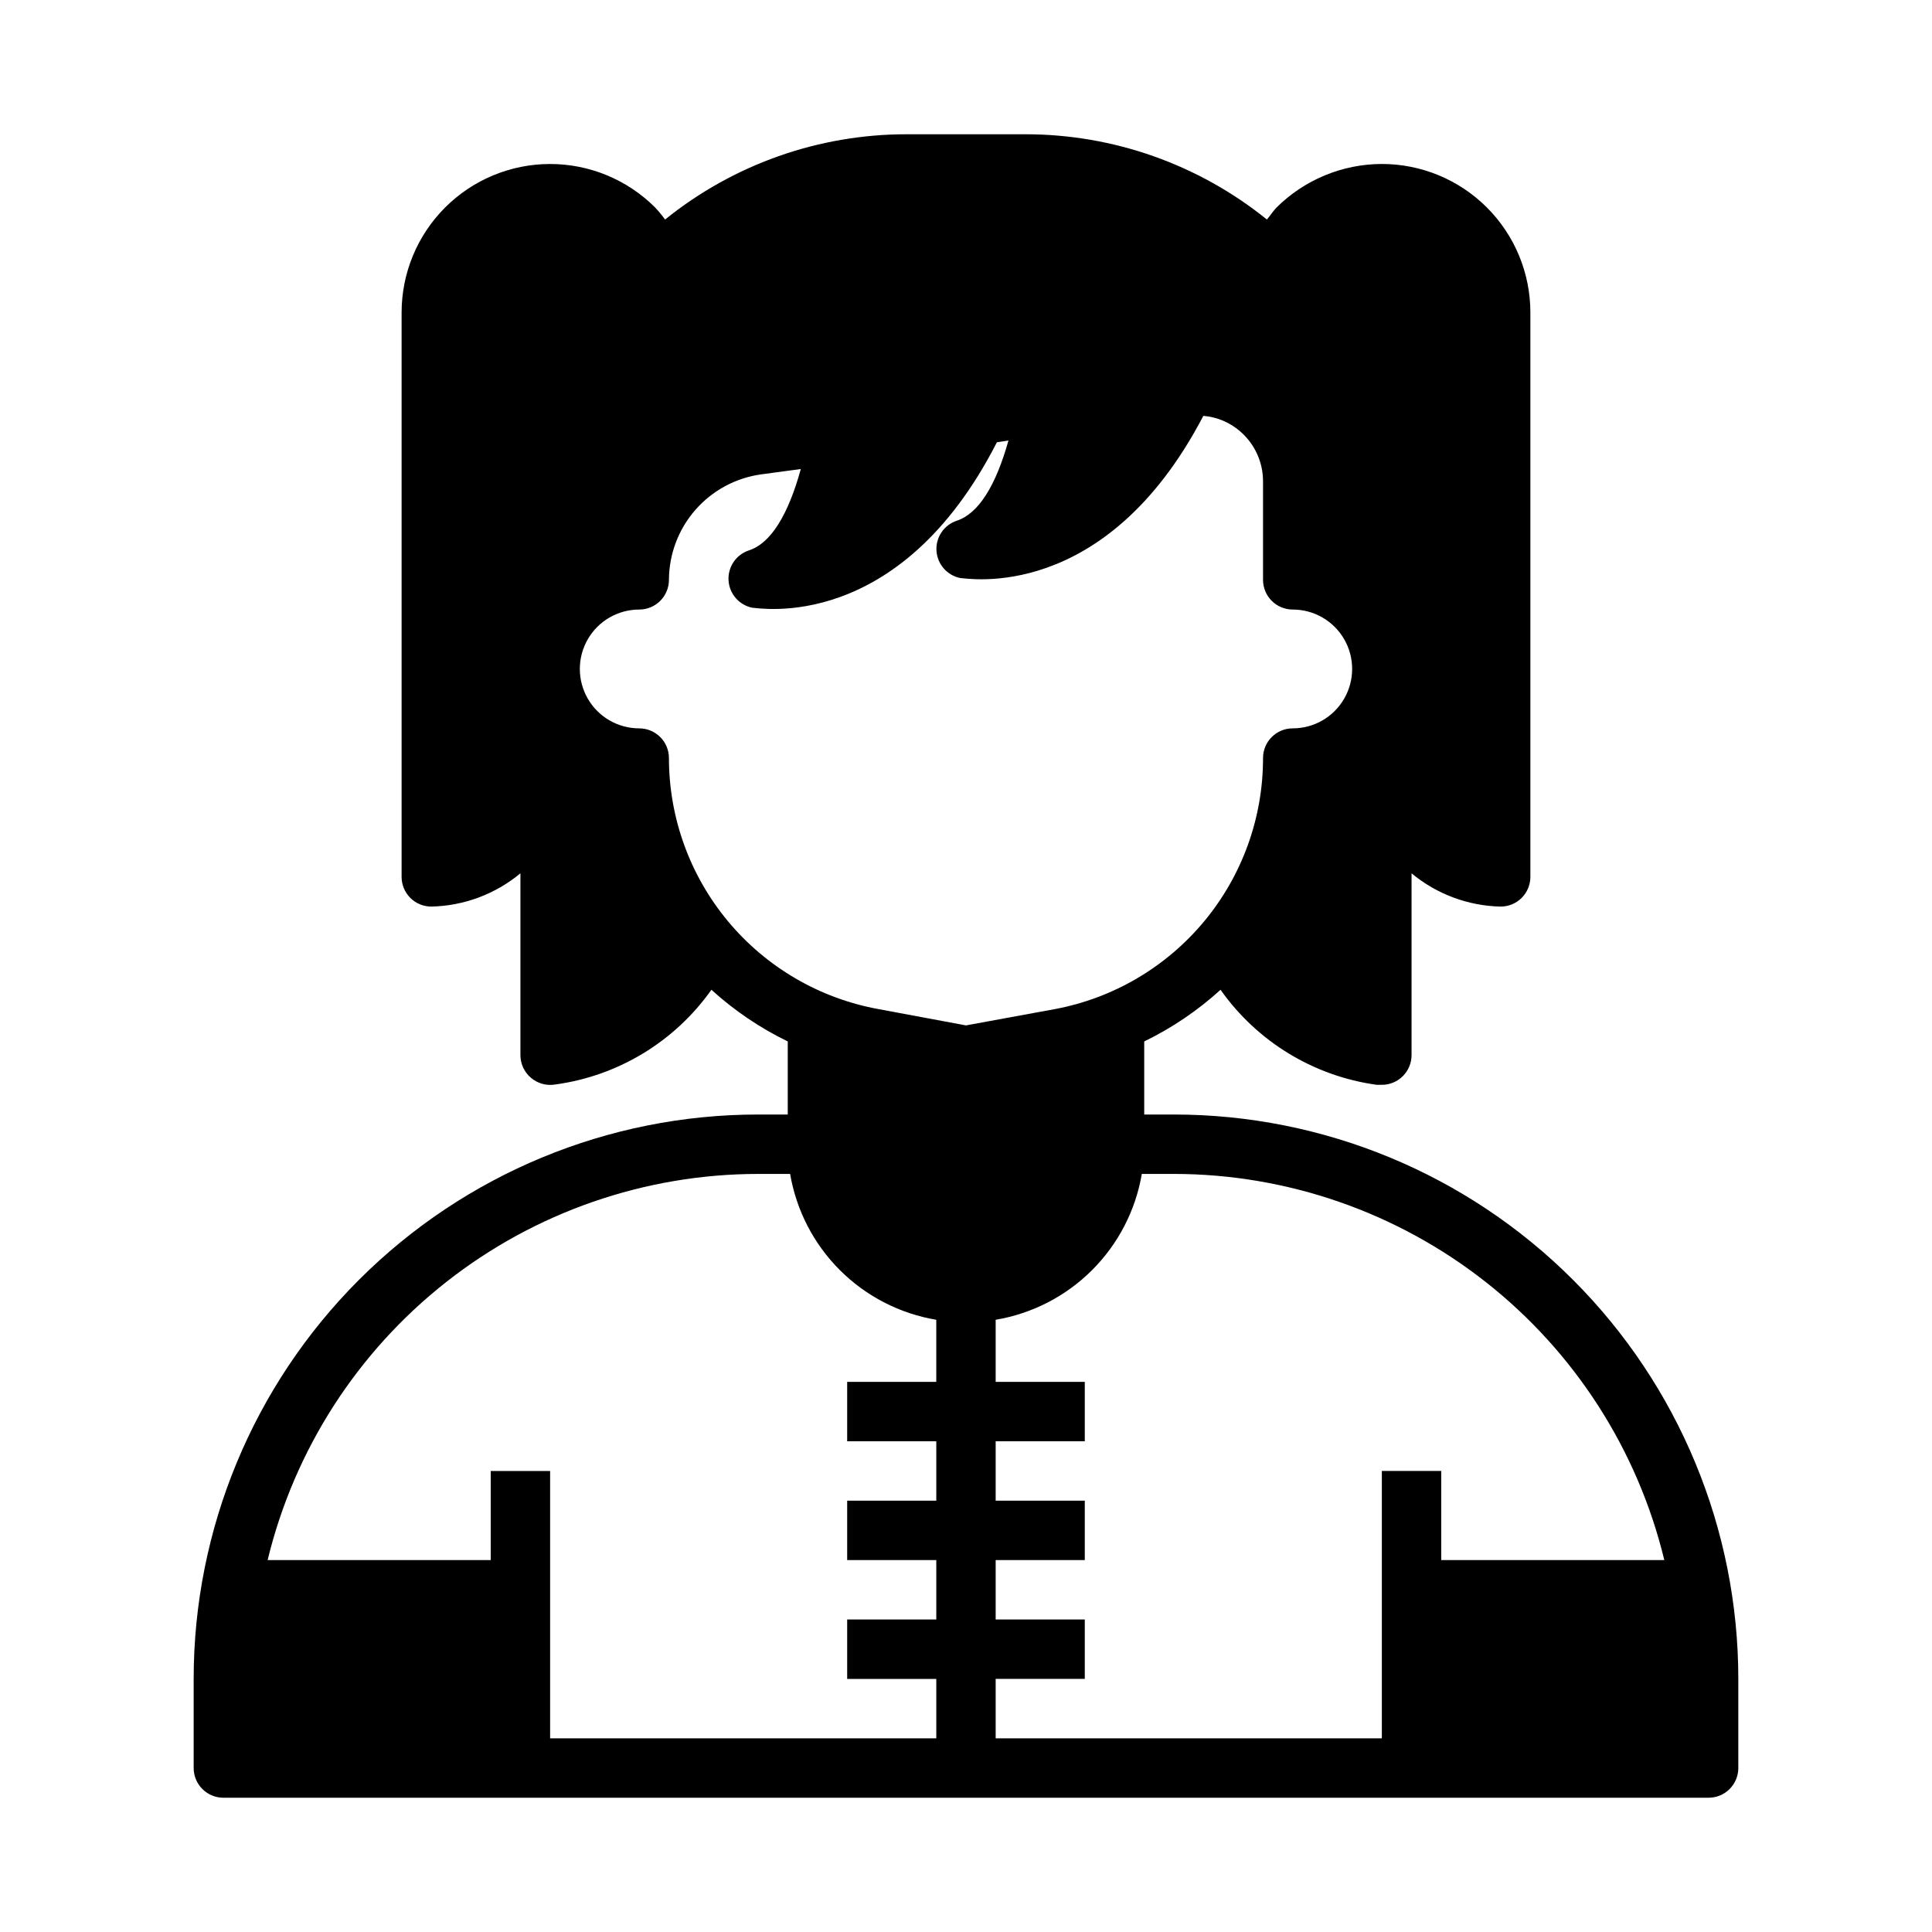
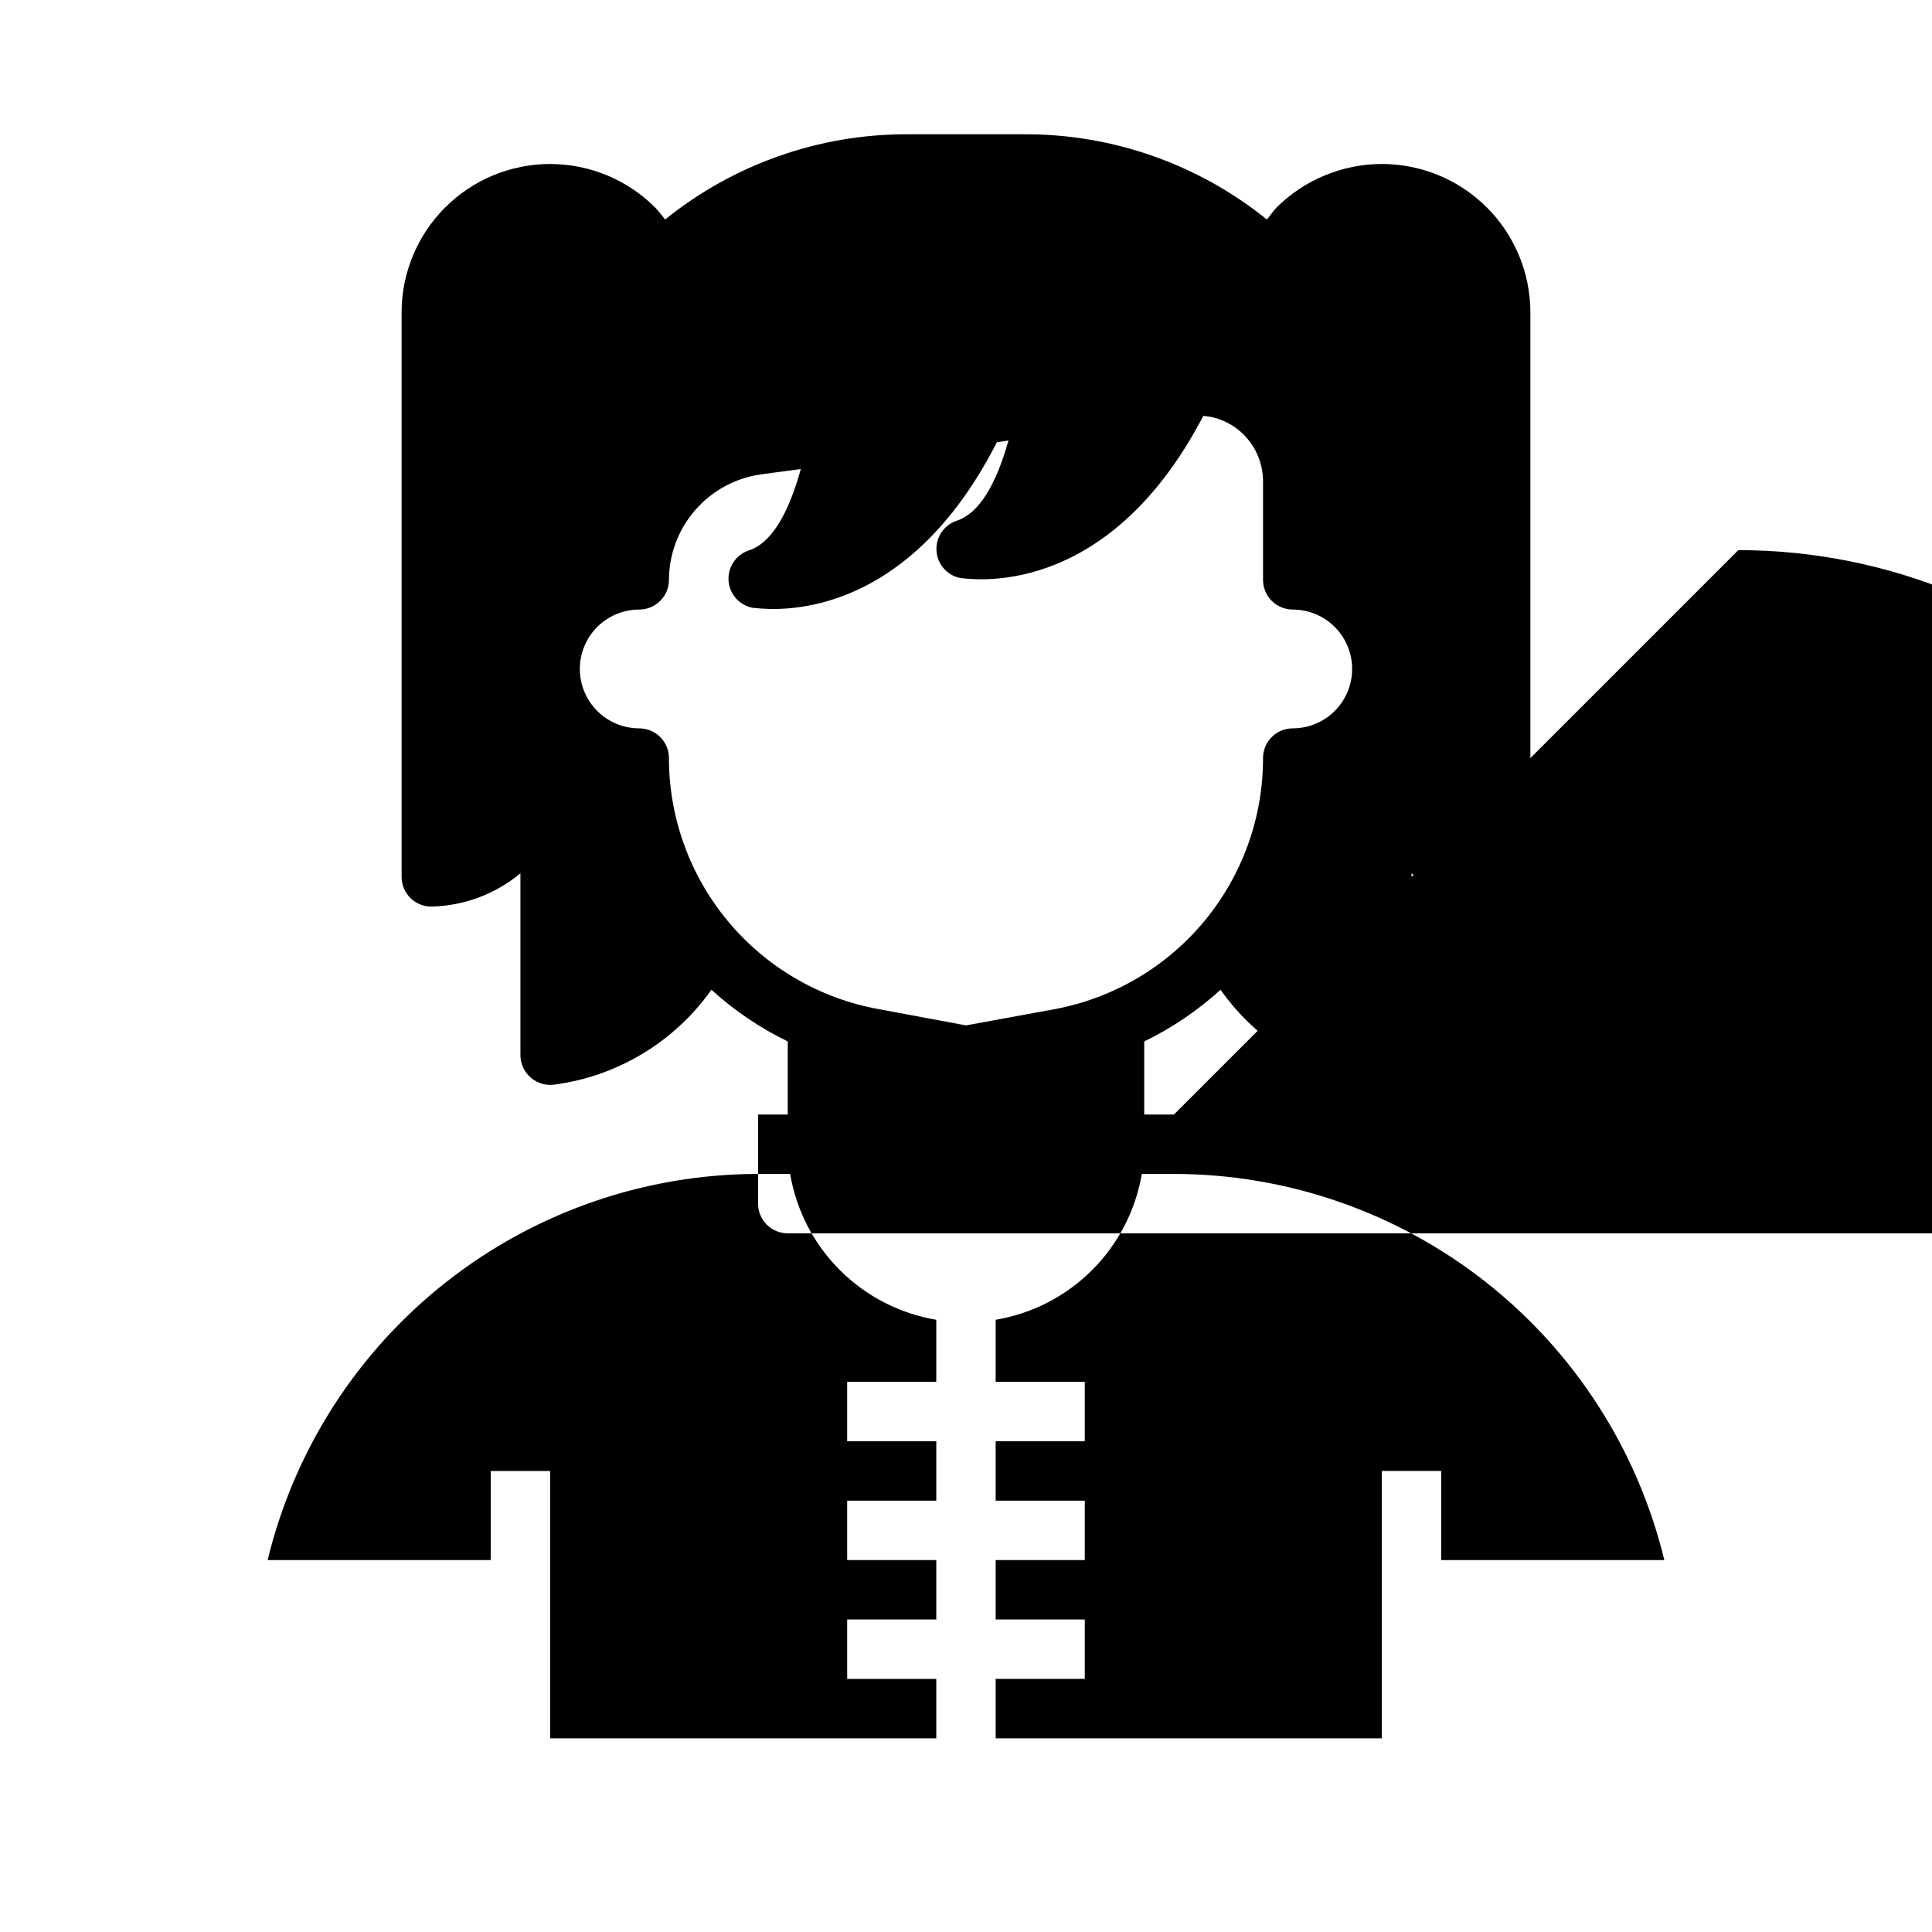
<svg xmlns="http://www.w3.org/2000/svg" fill="#000000" width="800px" height="800px" version="1.1" viewBox="144 144 512 512">
-   <path d="m455.1 439.36h-7.871v-19.367c7.363-3.574 14.176-8.188 20.23-13.695 9.711 13.773 24.711 22.898 41.406 25.191h1.34c2.086 0 4.09-0.832 5.566-2.309 1.477-1.477 2.305-3.477 2.305-5.566v-48.176c6.652 5.523 14.977 8.629 23.617 8.816 2.086 0 4.09-0.828 5.566-2.305 1.477-1.477 2.305-3.481 2.305-5.566v-149.57c0-10.438-4.144-20.449-11.527-27.832-7.383-7.379-17.395-11.527-27.832-11.527-10.477 0.023-20.52 4.184-27.945 11.574-0.945 1.023-1.652 2.125-2.519 3.148-18.125-14.625-40.711-22.602-64-22.594h-31.488c-23.289-0.008-45.875 7.969-64 22.594-0.824-1.129-1.719-2.207-2.676-3.231-7.387-7.363-17.395-11.492-27.828-11.484-10.43 0.012-20.43 4.16-27.801 11.539-7.375 7.379-11.516 17.383-11.52 27.812v149.57c0 2.086 0.828 4.09 2.305 5.566 1.477 1.477 3.481 2.305 5.566 2.305 8.645-0.188 16.969-3.293 23.617-8.816v48.176c0 2.301 1.008 4.488 2.754 5.984 1.777 1.535 4.141 2.199 6.457 1.809 16.684-2.269 31.68-11.363 41.406-25.109 6.055 5.508 12.867 10.121 20.23 13.695v19.367h-7.871c-39.668 0-77.711 15.758-105.76 43.809-28.051 28.047-43.809 66.09-43.809 105.76v23.617c0 2.09 0.832 4.09 2.309 5.566 1.477 1.477 3.477 2.305 5.566 2.305h393.6c2.086 0 4.09-0.828 5.566-2.305 1.473-1.477 2.305-3.477 2.305-5.566v-23.617c0-39.668-15.758-77.711-43.809-105.76-28.051-28.051-66.094-43.809-105.76-43.809zm-62.977 70.848h-23.613v15.742h23.617v15.742l-23.617 0.004v15.742h23.617v15.742l-23.617 0.004v15.742h23.617v15.742l-102.34 0.004v-70.848h-15.742v23.617l-59.121-0.004c7.059-29.156 23.711-55.094 47.281-73.652 23.566-18.559 52.688-28.66 82.688-28.684h8.5c1.648 9.668 6.258 18.582 13.199 25.508s15.863 11.52 25.531 13.145zm-15.348-98.793c-15.574-2.84-29.66-11.051-39.801-23.207-10.141-12.156-15.695-27.484-15.699-43.312 0-2.09-0.828-4.09-2.305-5.566-1.477-1.477-3.481-2.305-5.566-2.305-5.625 0-10.824-3-13.633-7.875-2.812-4.871-2.812-10.871 0-15.742 2.809-4.871 8.008-7.871 13.633-7.871 2.086 0 4.09-0.832 5.566-2.305 1.477-1.477 2.305-3.481 2.305-5.566 0.031-6.816 2.512-13.391 6.992-18.523 4.484-5.133 10.664-8.477 17.41-9.426l10.547-1.418c-3.305 11.965-7.871 19.68-13.777 21.57h0.004c-3.391 1.125-5.598 4.394-5.379 7.961 0.223 3.566 2.82 6.539 6.324 7.234 1.574 0 38.809 7.008 64.785-43.848l3.07-0.473c-3.305 11.809-7.871 19.363-13.699 21.254h0.004c-3.391 1.125-5.602 4.394-5.379 7.961 0.223 3.566 2.816 6.535 6.324 7.234 1.574 0 38.336 6.926 64.395-42.98l-0.004-0.004c3.644 0.297 7.094 1.762 9.84 4.172 3.797 3.316 5.981 8.109 5.984 13.148v26.137c0 2.086 0.828 4.09 2.305 5.566 1.477 1.473 3.481 2.305 5.566 2.305 5.625 0 10.824 3 13.637 7.871s2.812 10.871 0 15.742c-2.812 4.875-8.012 7.875-13.637 7.875-4.348 0-7.871 3.523-7.871 7.871 0.016 15.773-5.484 31.059-15.547 43.203-10.062 12.148-24.055 20.395-39.559 23.316l-23.613 4.328zm149.17 146.02v-23.613h-15.742v70.848h-102.34v-15.746h23.617v-15.742h-23.617v-15.746h23.617v-15.742h-23.617v-15.746h23.617v-15.742h-23.617v-16.453c9.668-1.625 18.59-6.219 25.531-13.145s11.555-15.84 13.199-25.508h8.5c30 0.023 59.121 10.125 82.691 28.684 23.566 18.559 40.219 44.496 47.277 73.652z" />
+   <path d="m455.1 439.36h-7.871v-19.367c7.363-3.574 14.176-8.188 20.23-13.695 9.711 13.773 24.711 22.898 41.406 25.191h1.34c2.086 0 4.09-0.832 5.566-2.309 1.477-1.477 2.305-3.477 2.305-5.566v-48.176c6.652 5.523 14.977 8.629 23.617 8.816 2.086 0 4.09-0.828 5.566-2.305 1.477-1.477 2.305-3.481 2.305-5.566v-149.57c0-10.438-4.144-20.449-11.527-27.832-7.383-7.379-17.395-11.527-27.832-11.527-10.477 0.023-20.52 4.184-27.945 11.574-0.945 1.023-1.652 2.125-2.519 3.148-18.125-14.625-40.711-22.602-64-22.594h-31.488c-23.289-0.008-45.875 7.969-64 22.594-0.824-1.129-1.719-2.207-2.676-3.231-7.387-7.363-17.395-11.492-27.828-11.484-10.43 0.012-20.43 4.16-27.801 11.539-7.375 7.379-11.516 17.383-11.52 27.812v149.57c0 2.086 0.828 4.09 2.305 5.566 1.477 1.477 3.481 2.305 5.566 2.305 8.645-0.188 16.969-3.293 23.617-8.816v48.176c0 2.301 1.008 4.488 2.754 5.984 1.777 1.535 4.141 2.199 6.457 1.809 16.684-2.269 31.68-11.363 41.406-25.109 6.055 5.508 12.867 10.121 20.23 13.695v19.367h-7.871v23.617c0 2.09 0.832 4.09 2.309 5.566 1.477 1.477 3.477 2.305 5.566 2.305h393.6c2.086 0 4.09-0.828 5.566-2.305 1.473-1.477 2.305-3.477 2.305-5.566v-23.617c0-39.668-15.758-77.711-43.809-105.76-28.051-28.051-66.094-43.809-105.76-43.809zm-62.977 70.848h-23.613v15.742h23.617v15.742l-23.617 0.004v15.742h23.617v15.742l-23.617 0.004v15.742h23.617v15.742l-102.34 0.004v-70.848h-15.742v23.617l-59.121-0.004c7.059-29.156 23.711-55.094 47.281-73.652 23.566-18.559 52.688-28.66 82.688-28.684h8.5c1.648 9.668 6.258 18.582 13.199 25.508s15.863 11.52 25.531 13.145zm-15.348-98.793c-15.574-2.84-29.66-11.051-39.801-23.207-10.141-12.156-15.695-27.484-15.699-43.312 0-2.09-0.828-4.09-2.305-5.566-1.477-1.477-3.481-2.305-5.566-2.305-5.625 0-10.824-3-13.633-7.875-2.812-4.871-2.812-10.871 0-15.742 2.809-4.871 8.008-7.871 13.633-7.871 2.086 0 4.09-0.832 5.566-2.305 1.477-1.477 2.305-3.481 2.305-5.566 0.031-6.816 2.512-13.391 6.992-18.523 4.484-5.133 10.664-8.477 17.41-9.426l10.547-1.418c-3.305 11.965-7.871 19.68-13.777 21.57h0.004c-3.391 1.125-5.598 4.394-5.379 7.961 0.223 3.566 2.82 6.539 6.324 7.234 1.574 0 38.809 7.008 64.785-43.848l3.07-0.473c-3.305 11.809-7.871 19.363-13.699 21.254h0.004c-3.391 1.125-5.602 4.394-5.379 7.961 0.223 3.566 2.816 6.535 6.324 7.234 1.574 0 38.336 6.926 64.395-42.98l-0.004-0.004c3.644 0.297 7.094 1.762 9.84 4.172 3.797 3.316 5.981 8.109 5.984 13.148v26.137c0 2.086 0.828 4.09 2.305 5.566 1.477 1.473 3.481 2.305 5.566 2.305 5.625 0 10.824 3 13.637 7.871s2.812 10.871 0 15.742c-2.812 4.875-8.012 7.875-13.637 7.875-4.348 0-7.871 3.523-7.871 7.871 0.016 15.773-5.484 31.059-15.547 43.203-10.062 12.148-24.055 20.395-39.559 23.316l-23.613 4.328zm149.17 146.02v-23.613h-15.742v70.848h-102.34v-15.746h23.617v-15.742h-23.617v-15.746h23.617v-15.742h-23.617v-15.746h23.617v-15.742h-23.617v-16.453c9.668-1.625 18.59-6.219 25.531-13.145s11.555-15.84 13.199-25.508h8.5c30 0.023 59.121 10.125 82.691 28.684 23.566 18.559 40.219 44.496 47.277 73.652z" />
</svg>